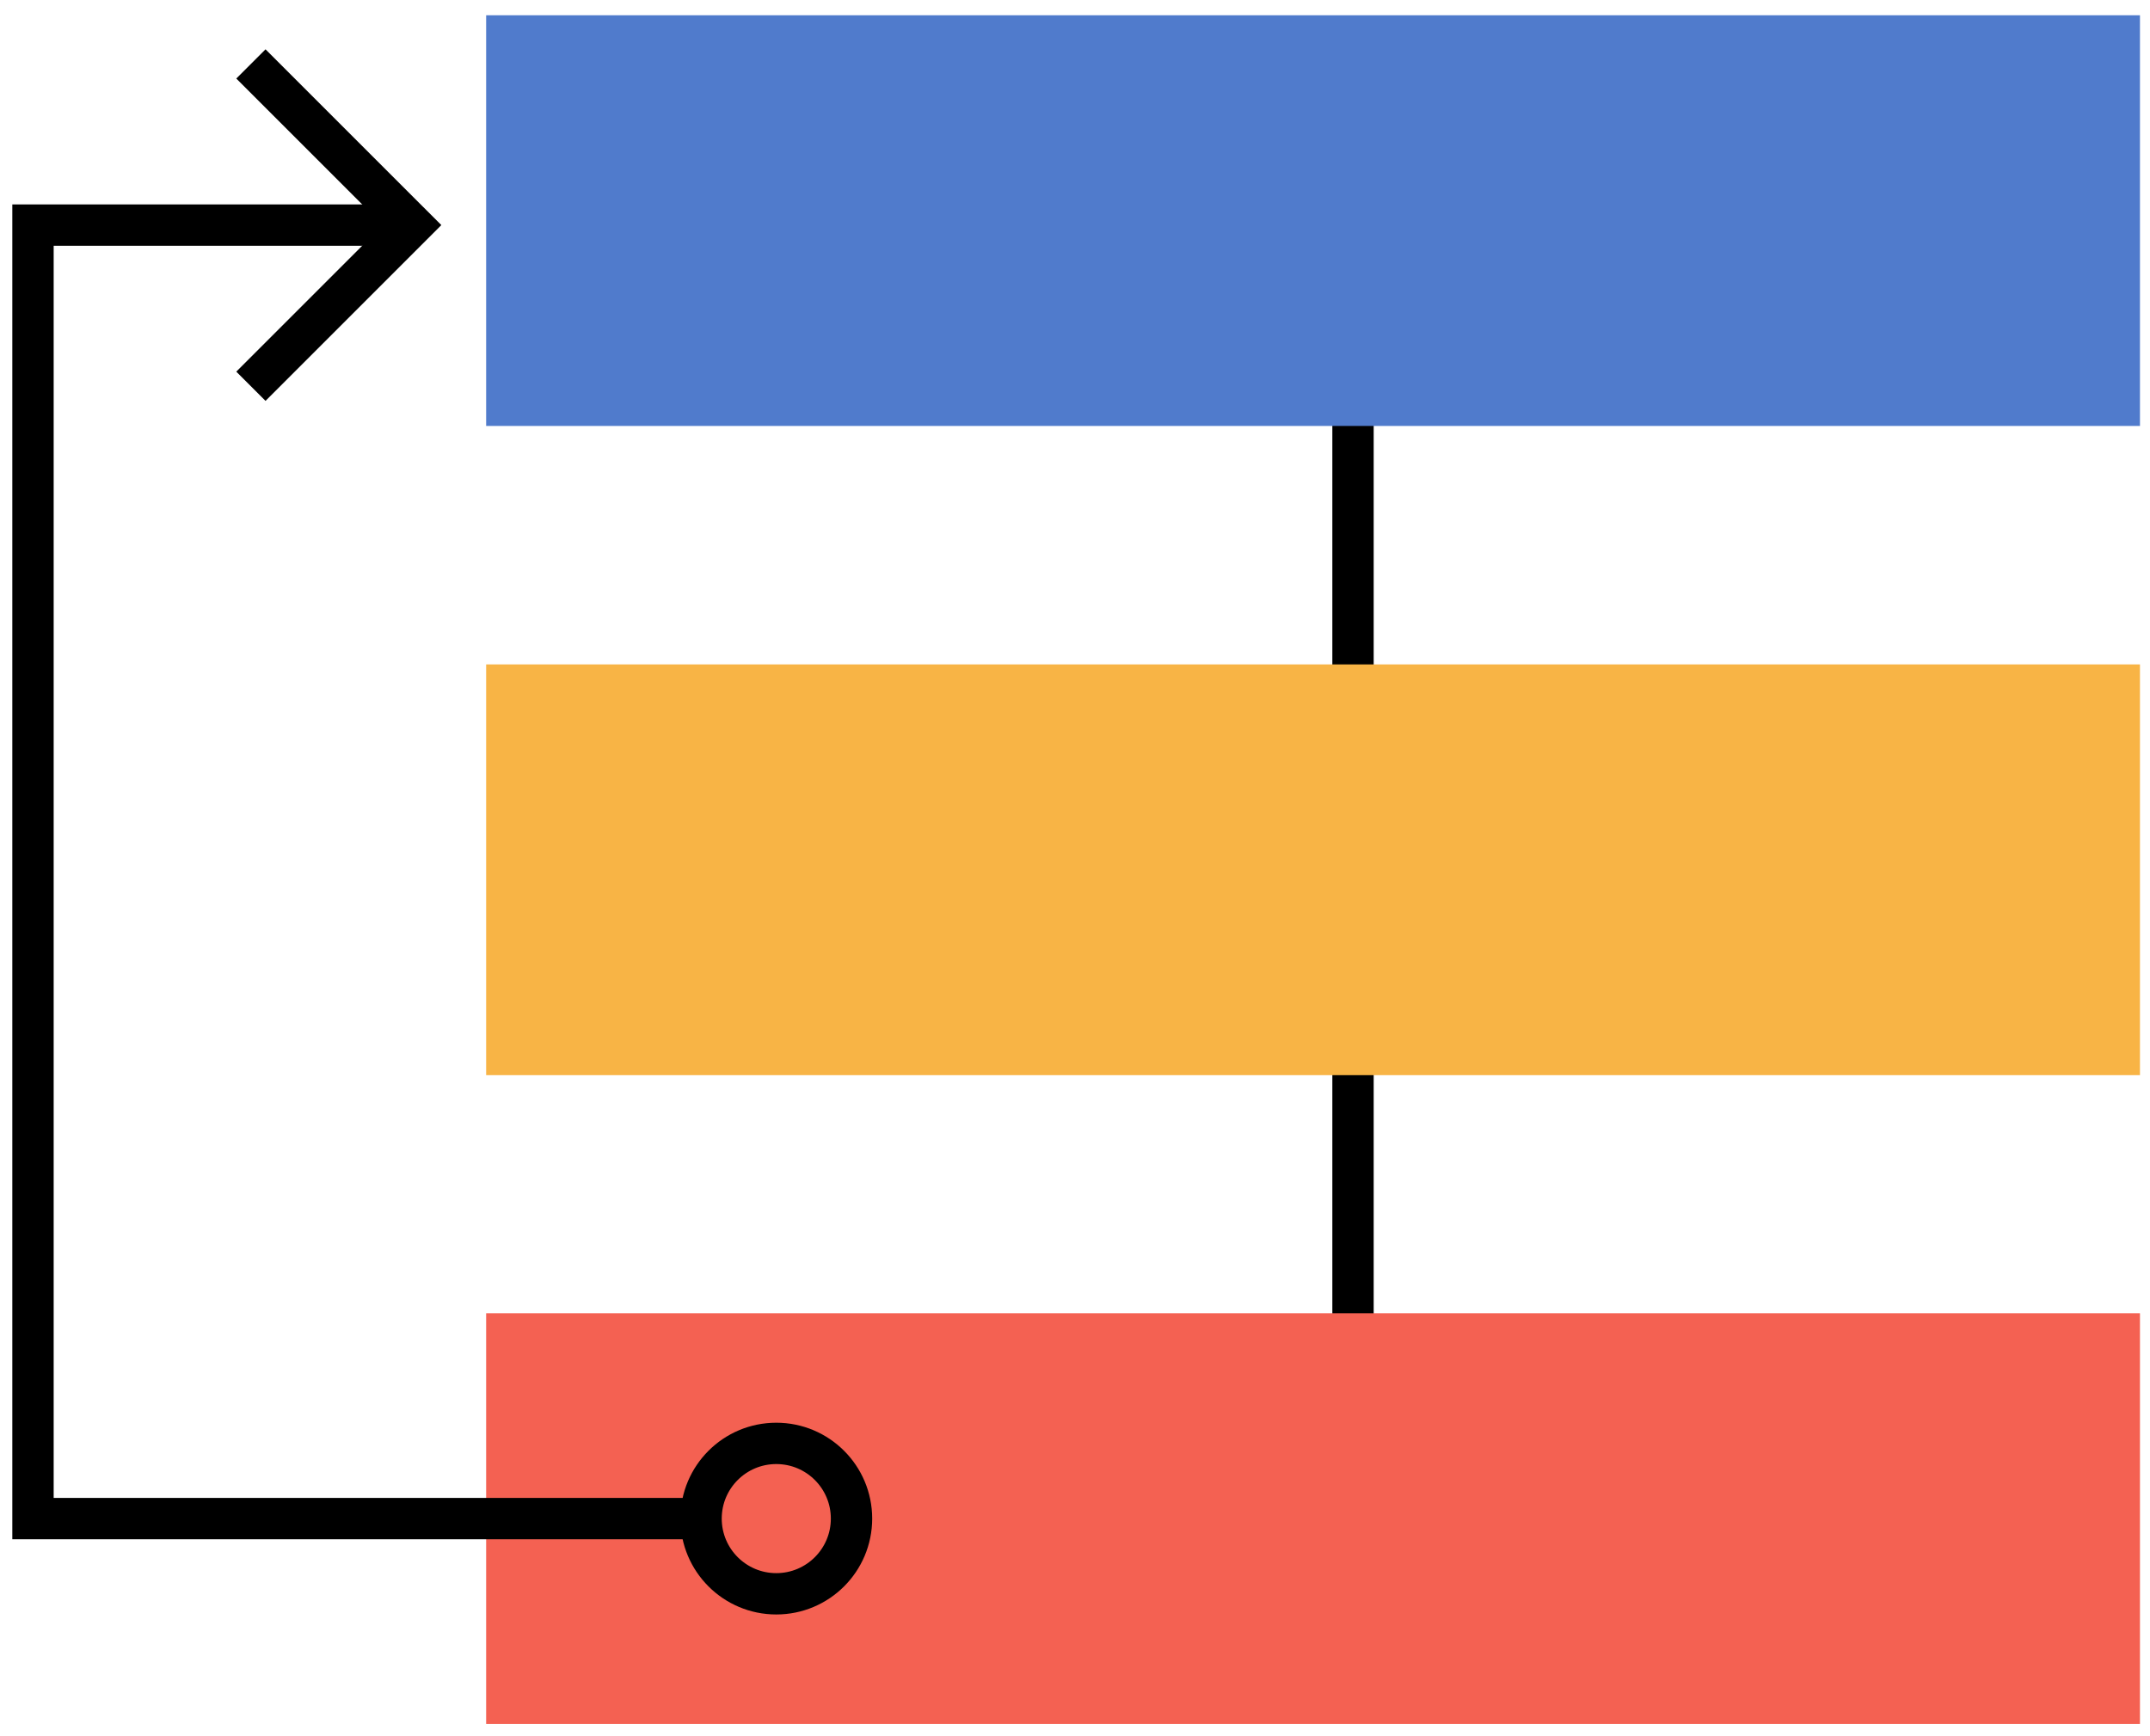
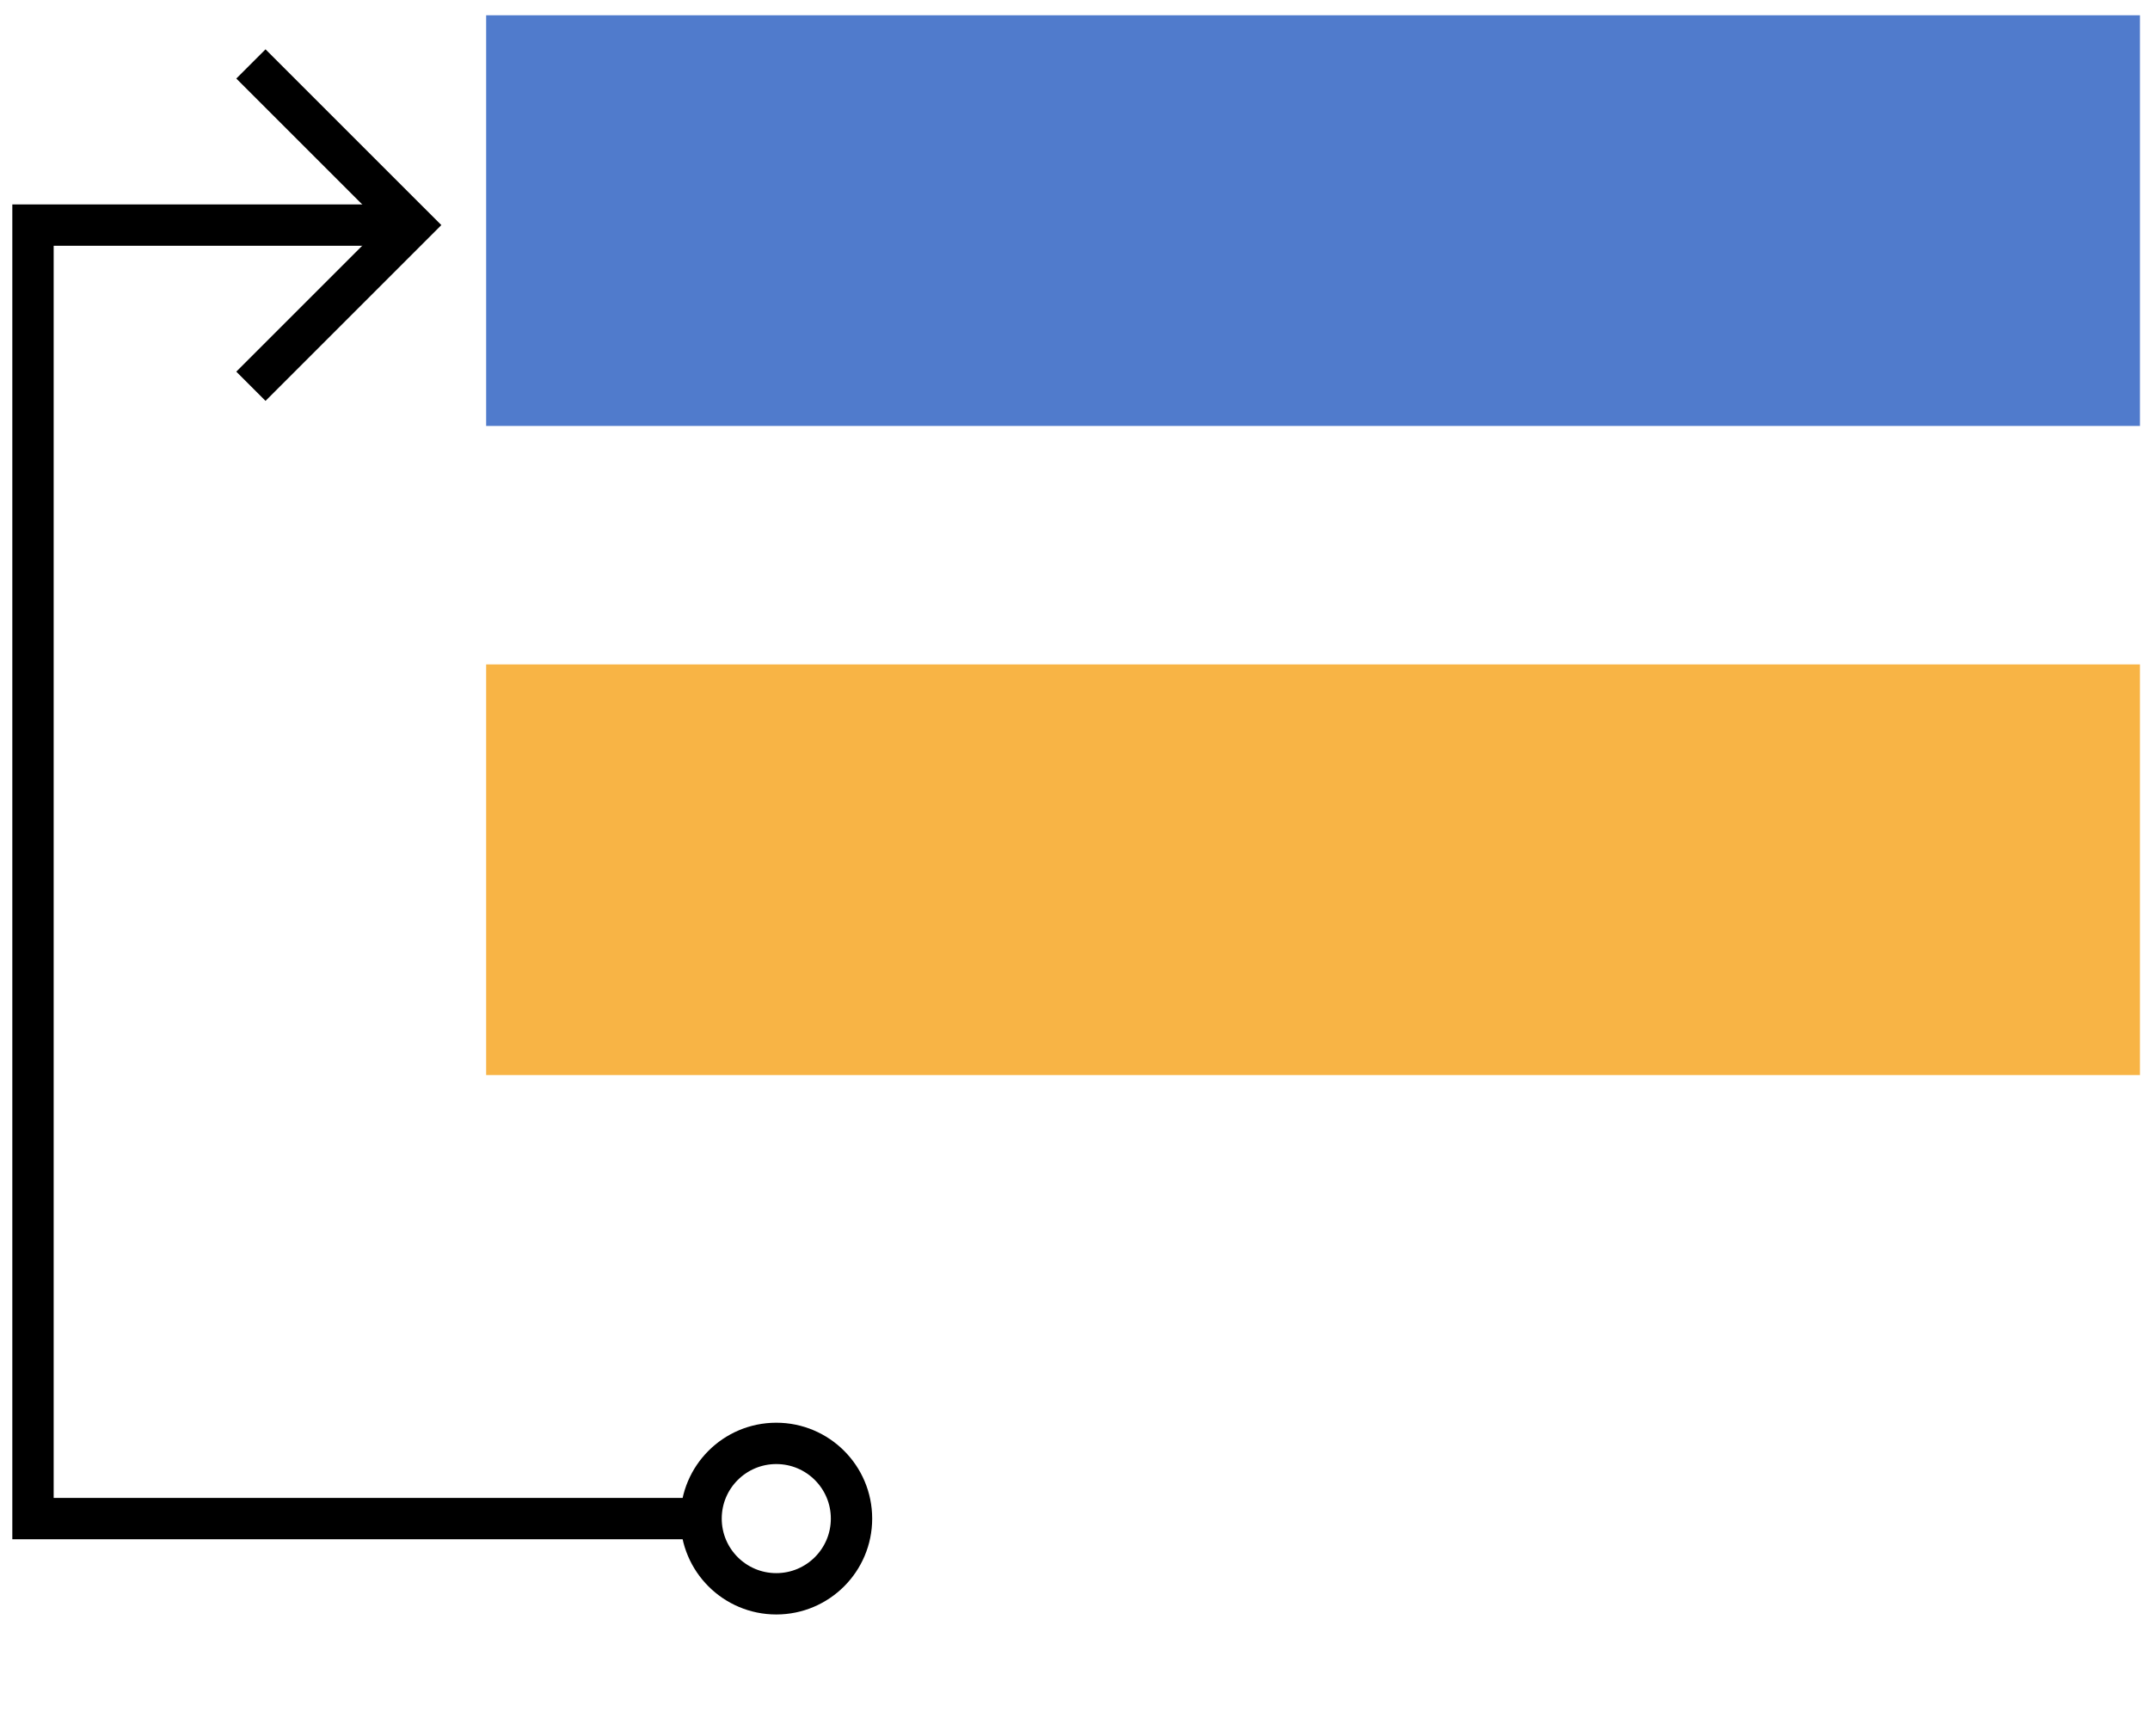
<svg xmlns="http://www.w3.org/2000/svg" width="78" height="63" viewBox="0 0 78 63" fill="none">
-   <path d="M49.086 14.2V53.956" stroke="black" stroke-width="1.5" stroke-miterlimit="10" />
-   <path d="M77.636 47.653H17.637V62.554H77.636V47.653Z" fill="#F46152" />
  <path d="M77.636 24.109H17.637V39.011H77.636V24.109Z" fill="#F8B445" />
  <path d="M77.636 0.554H17.637V15.456H77.636V0.554Z" fill="#507BCC" />
  <path d="M9.103 2.32L14.951 8.168L9.103 14.016" stroke="black" stroke-width="1.5" stroke-miterlimit="10" />
  <path d="M25.239 55.104H1.197V8.168H14.03" stroke="black" stroke-width="1.5" stroke-miterlimit="10" />
  <path d="M28.163 57.833C29.67 57.833 30.892 56.611 30.892 55.104C30.892 53.596 29.67 52.375 28.163 52.375C26.656 52.375 25.434 53.596 25.434 55.104C25.434 56.611 26.656 57.833 28.163 57.833Z" stroke="black" stroke-width="1.5" stroke-miterlimit="10" />
</svg>